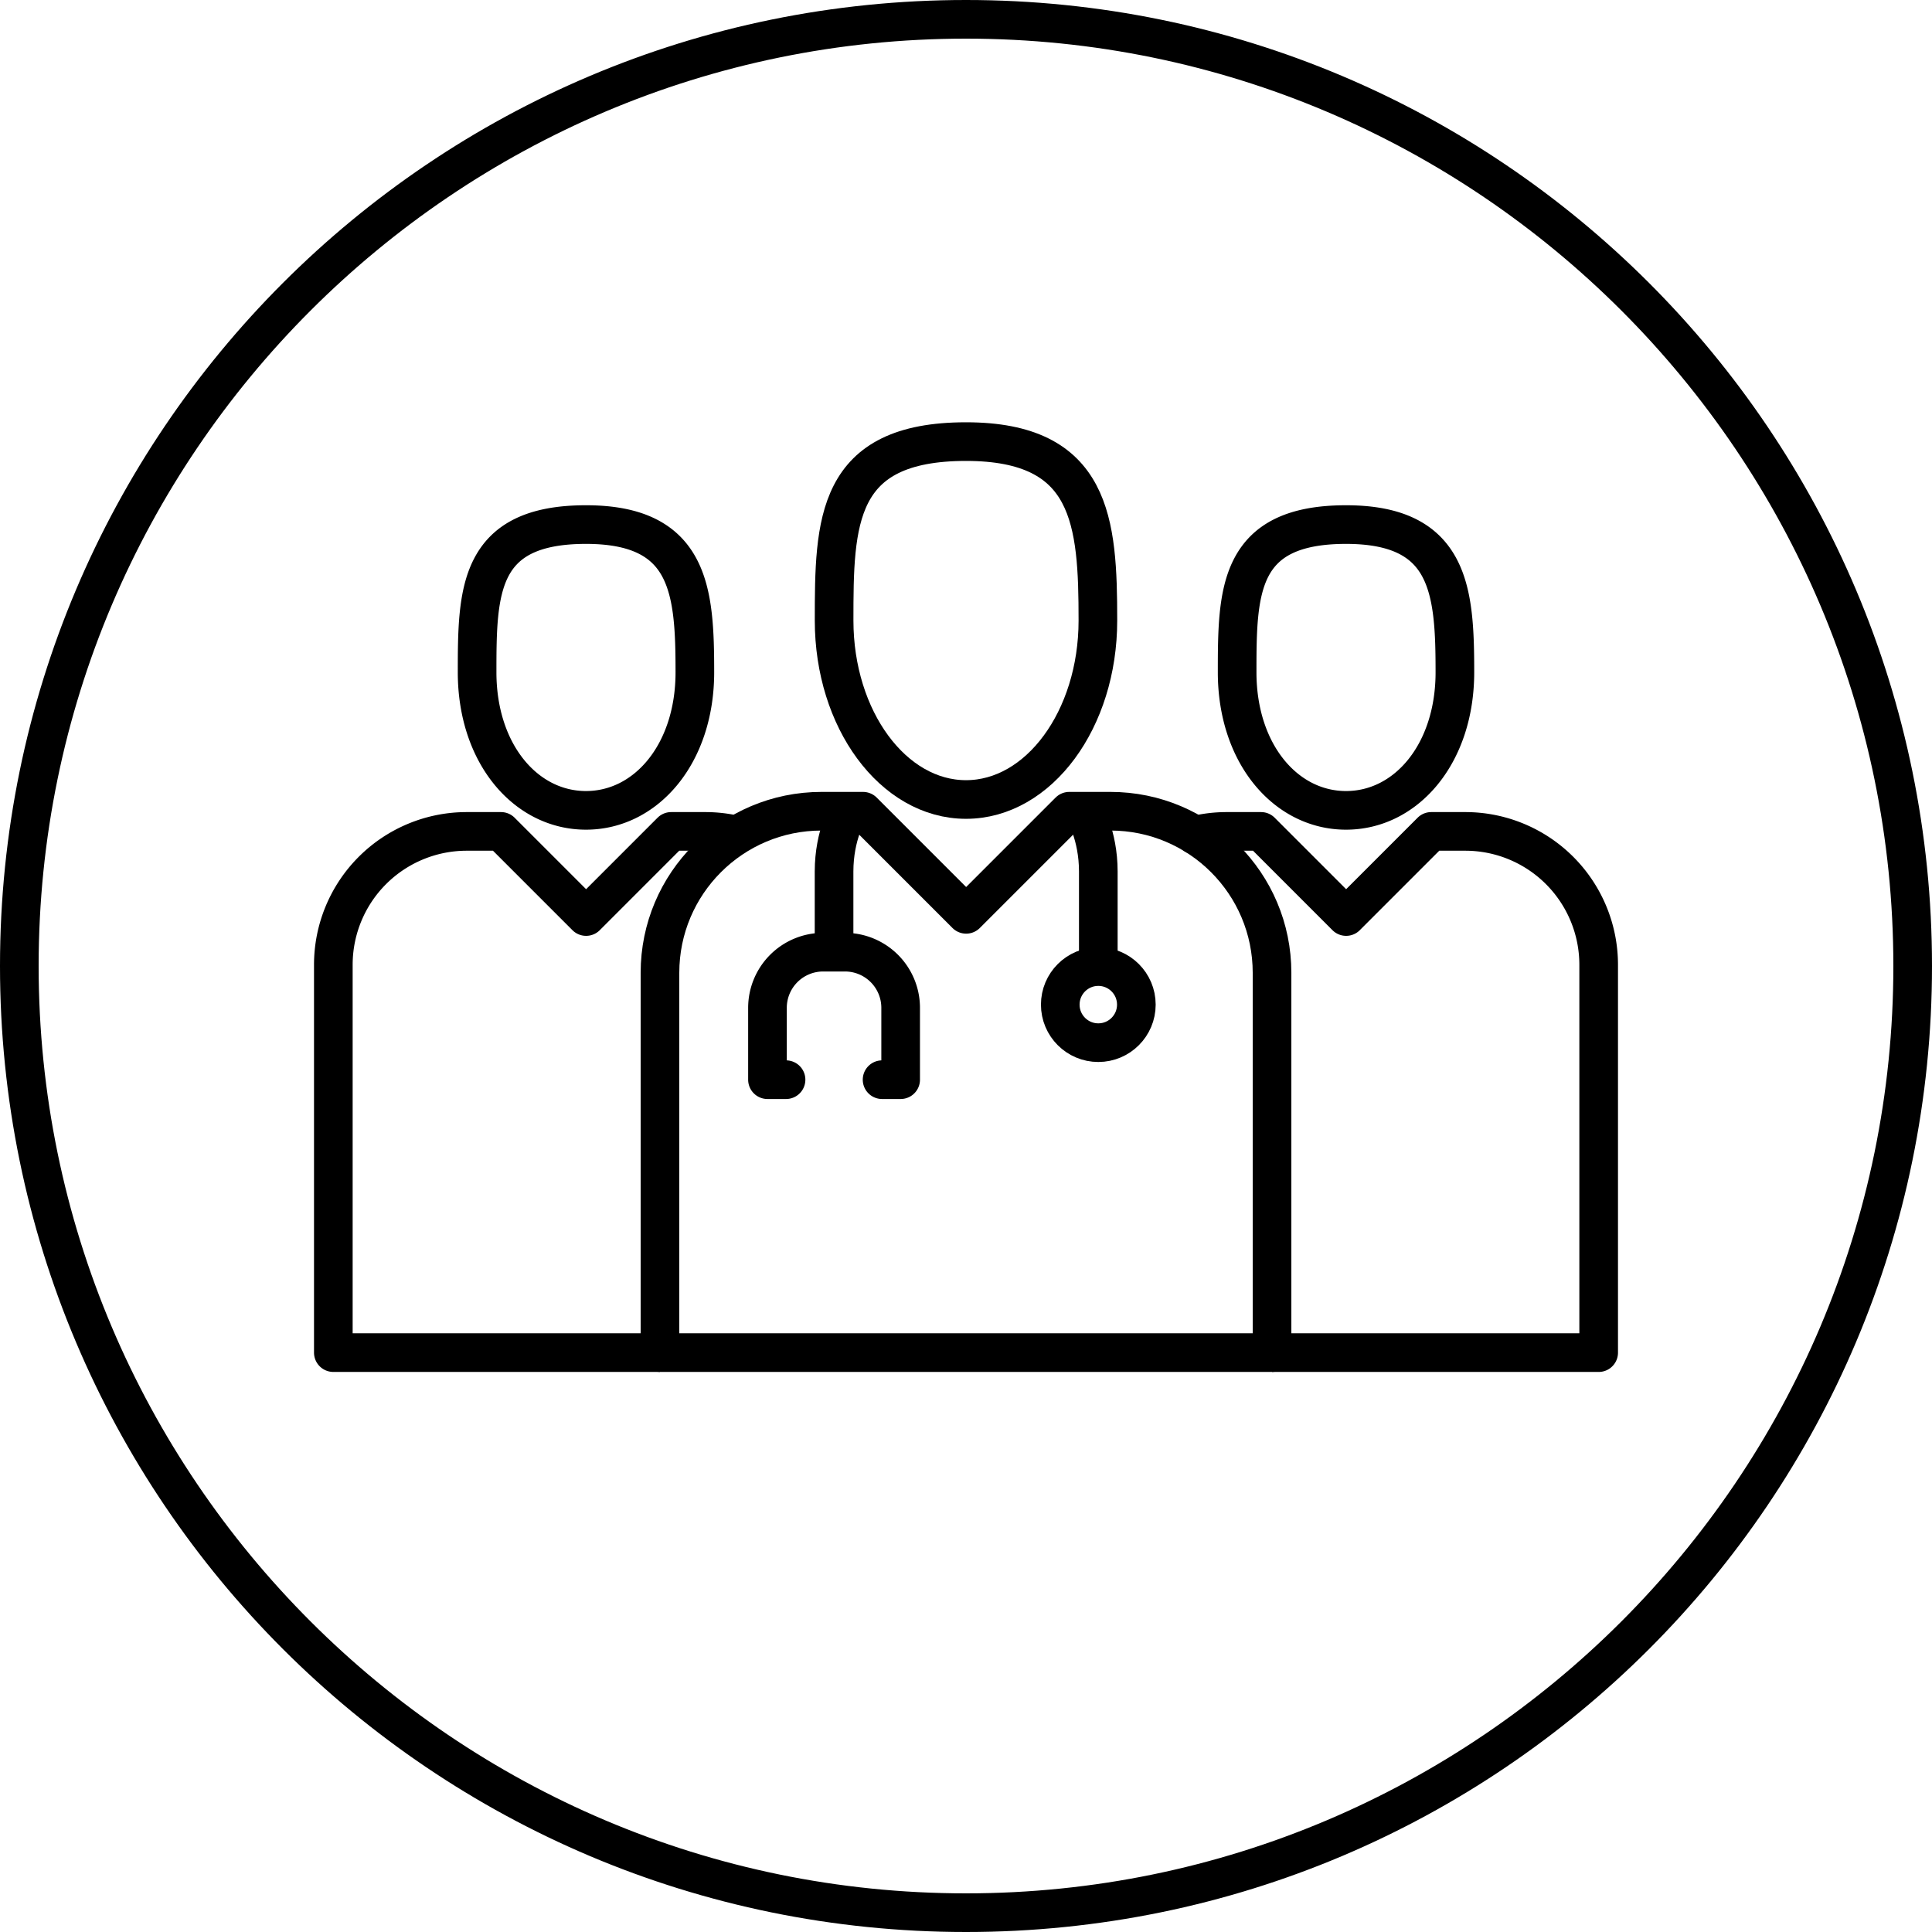
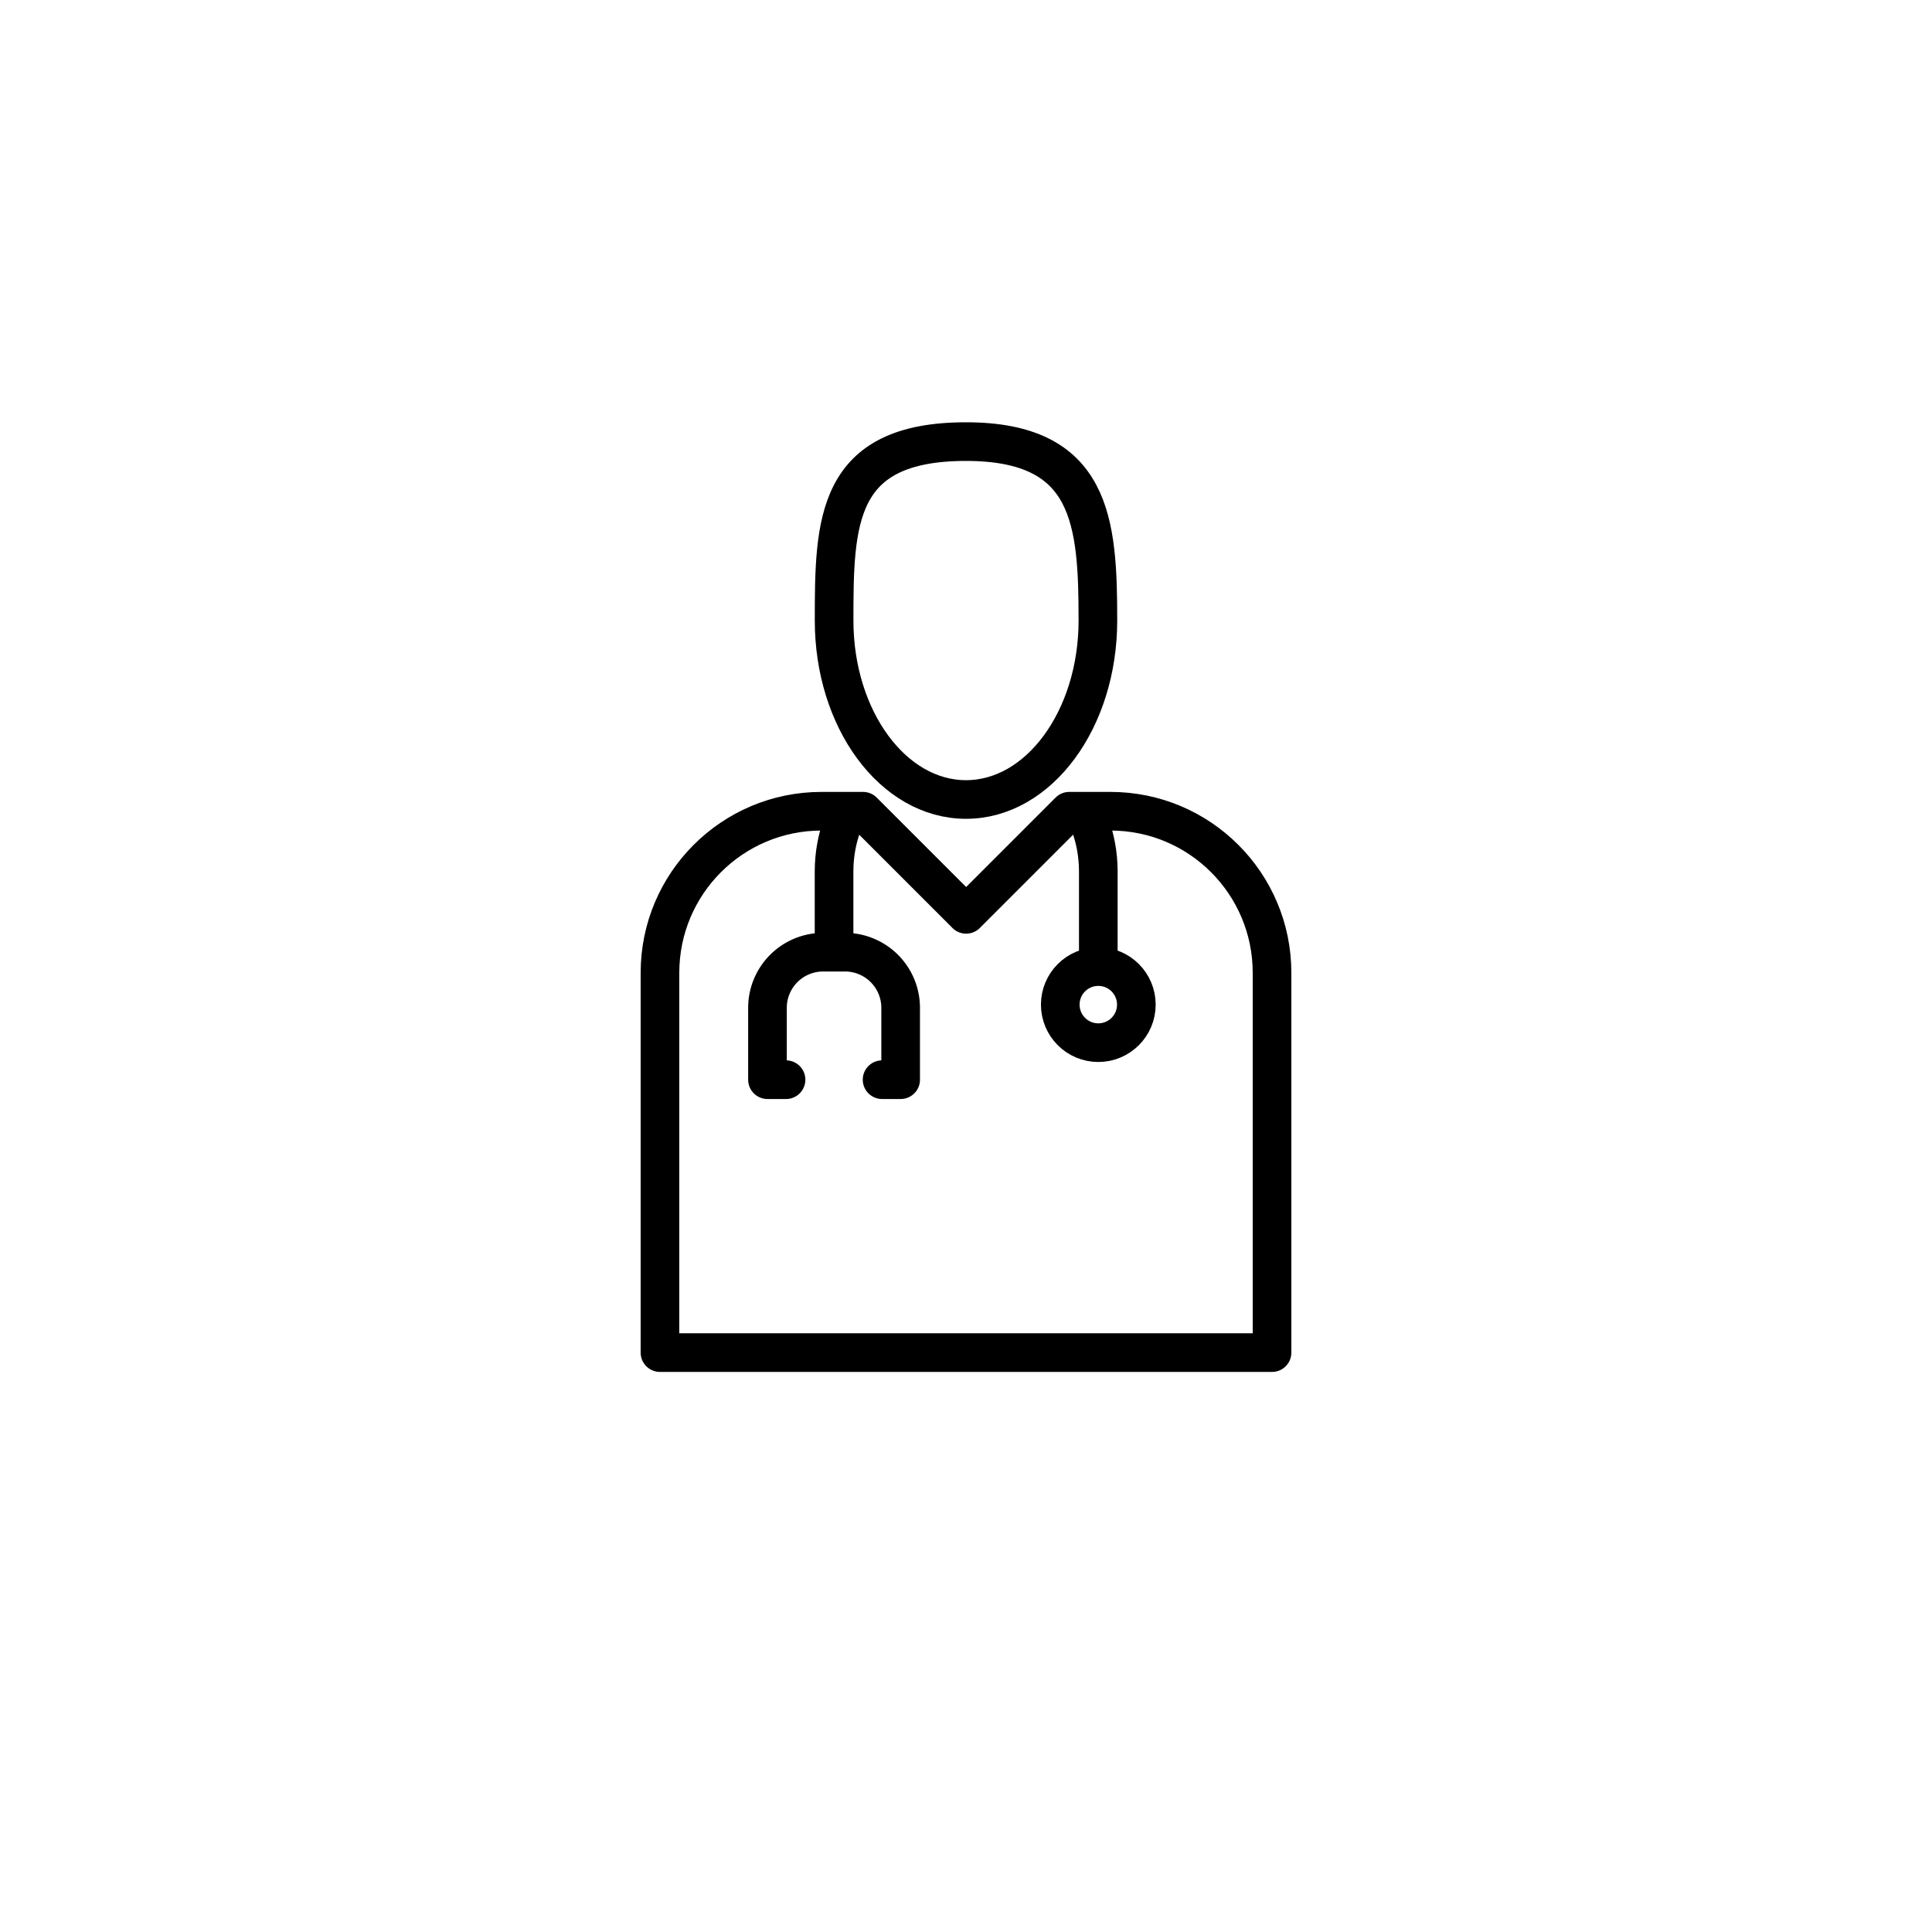
<svg xmlns="http://www.w3.org/2000/svg" id="_レイヤー_2" data-name="レイヤー_2" viewBox="0 0 120 120">
  <defs>
    <style>.cls-2{fill:none;stroke:#000;stroke-linejoin:round;stroke-width:2.4px}</style>
  </defs>
  <g id="layout">
-     <path d="M60 2.4c31.76 0 57.6 25.84 57.6 57.6S91.76 117.6 60 117.6 2.4 91.76 2.4 60 28.24 2.4 60 2.4M60 0C26.863 0 0 26.863 0 60s26.863 60 60 60 60-26.863 60-60S93.137 0 60 0z" />
    <path class="cls-2" d="M79.008 84.013H40.992v-23.59c0-5.543 4.492-10.036 10.034-10.036h2.579l6.404 6.404 6.404-6.404h2.56c5.543 0 10.035 4.493 10.035 10.035v23.591zM68.192 38.544c0 6.138-3.668 11.114-8.192 11.114s-8.192-4.976-8.192-11.114.07-11.115 8.192-11.115c7.837 0 8.192 4.976 8.192 11.115z" />
-     <path class="cls-2" d="M40.992 84.013H20.704V59.924a8.284 8.284 0 018.284-8.284h2.129l5.287 5.287 5.286-5.287h2.115c.676 0 1.333.081 1.962.234m-2.608-10.116c0 5.067-3.028 8.575-6.763 8.575s-6.762-3.508-6.762-8.575.057-9.176 6.762-9.176c6.47 0 6.763 4.108 6.763 9.176zm31.074 10.116a8.305 8.305 0 011.962-.234h2.13l5.286 5.287 5.287-5.287h2.114a8.284 8.284 0 018.284 8.284v24.09H79.008m11.358-42.256c0 5.067-3.027 8.575-6.762 8.575s-6.763-3.508-6.763-8.575.058-9.176 6.763-9.176c6.47 0 6.762 4.108 6.762 9.176z" />
    <circle class="cls-2" cx="68.218" cy="62.399" r="2.363" />
    <path class="cls-2" d="M68.218 60.035v-5.903c0-2.295-.898-3.745-.898-3.745m-15.515 8.754v-5.009c0-2.295.898-3.745.898-3.745" />
    <path d="M48.822 67.061h-1.153v-4.463a3.457 3.457 0 013.457-3.457h1.357a3.457 3.457 0 013.458 3.457v4.463h-1.153" fill="none" stroke="#000" stroke-linejoin="round" stroke-width="2.4" stroke-linecap="round" />
  </g>
</svg>